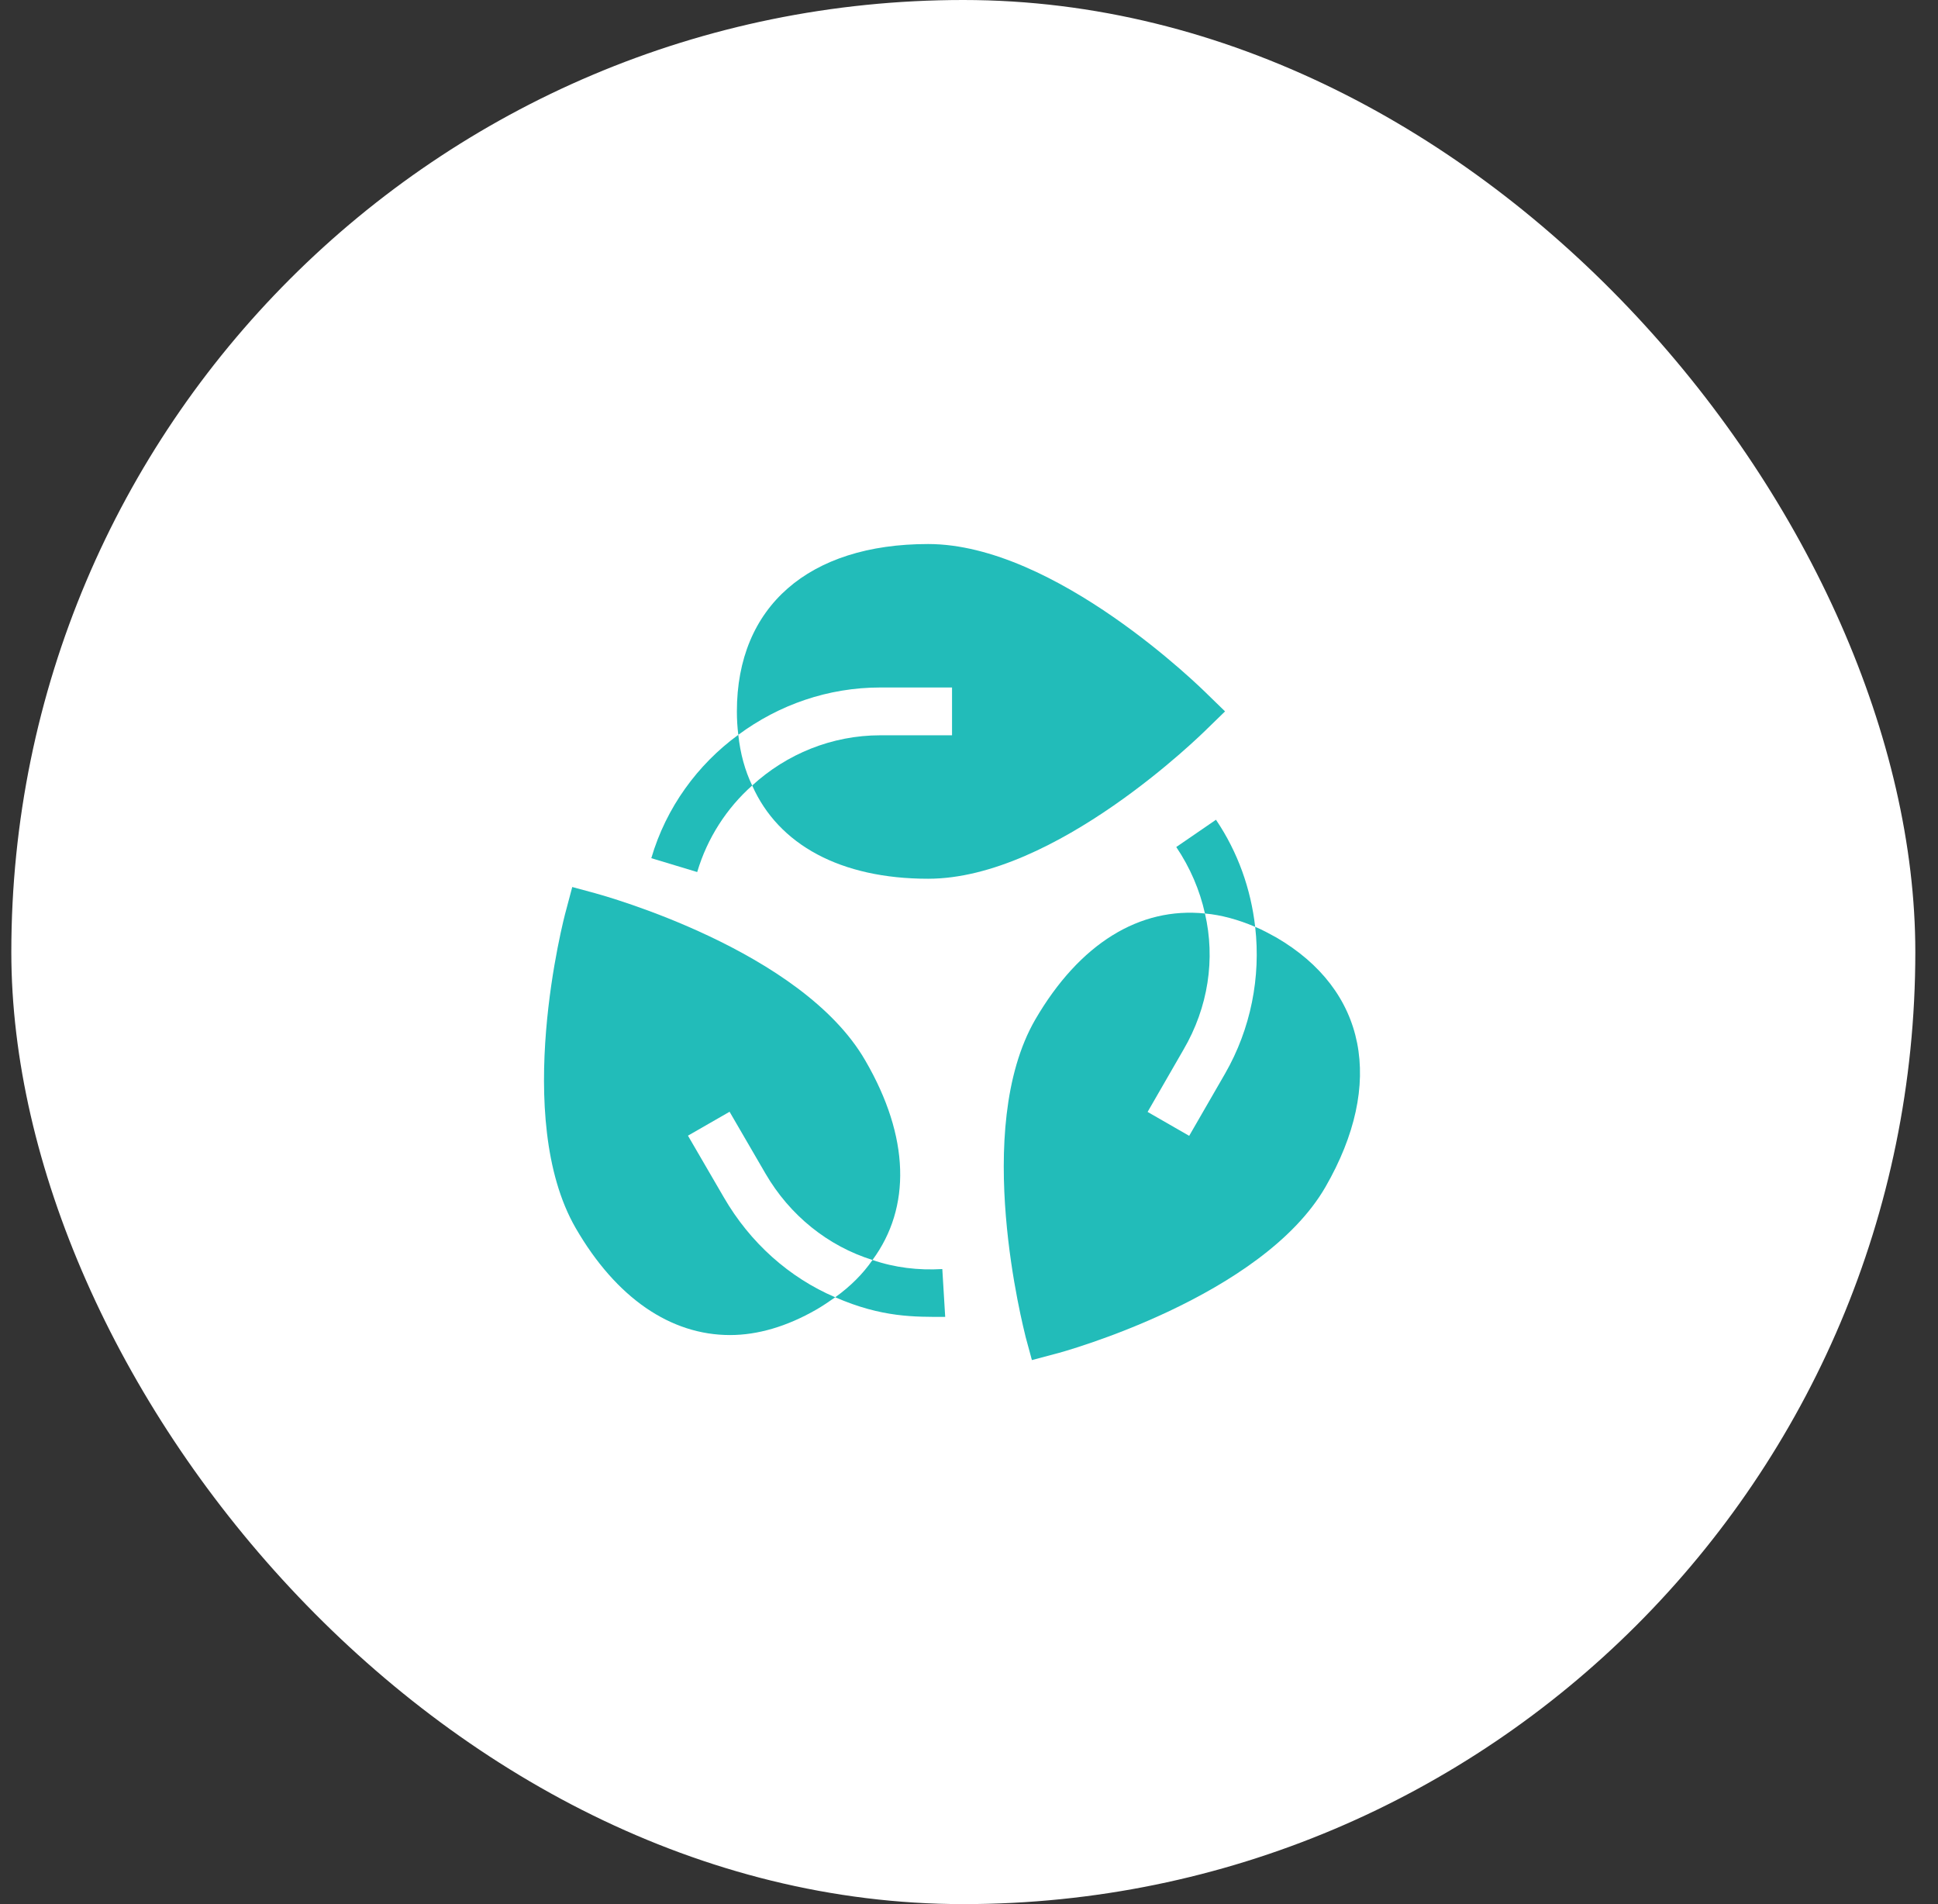
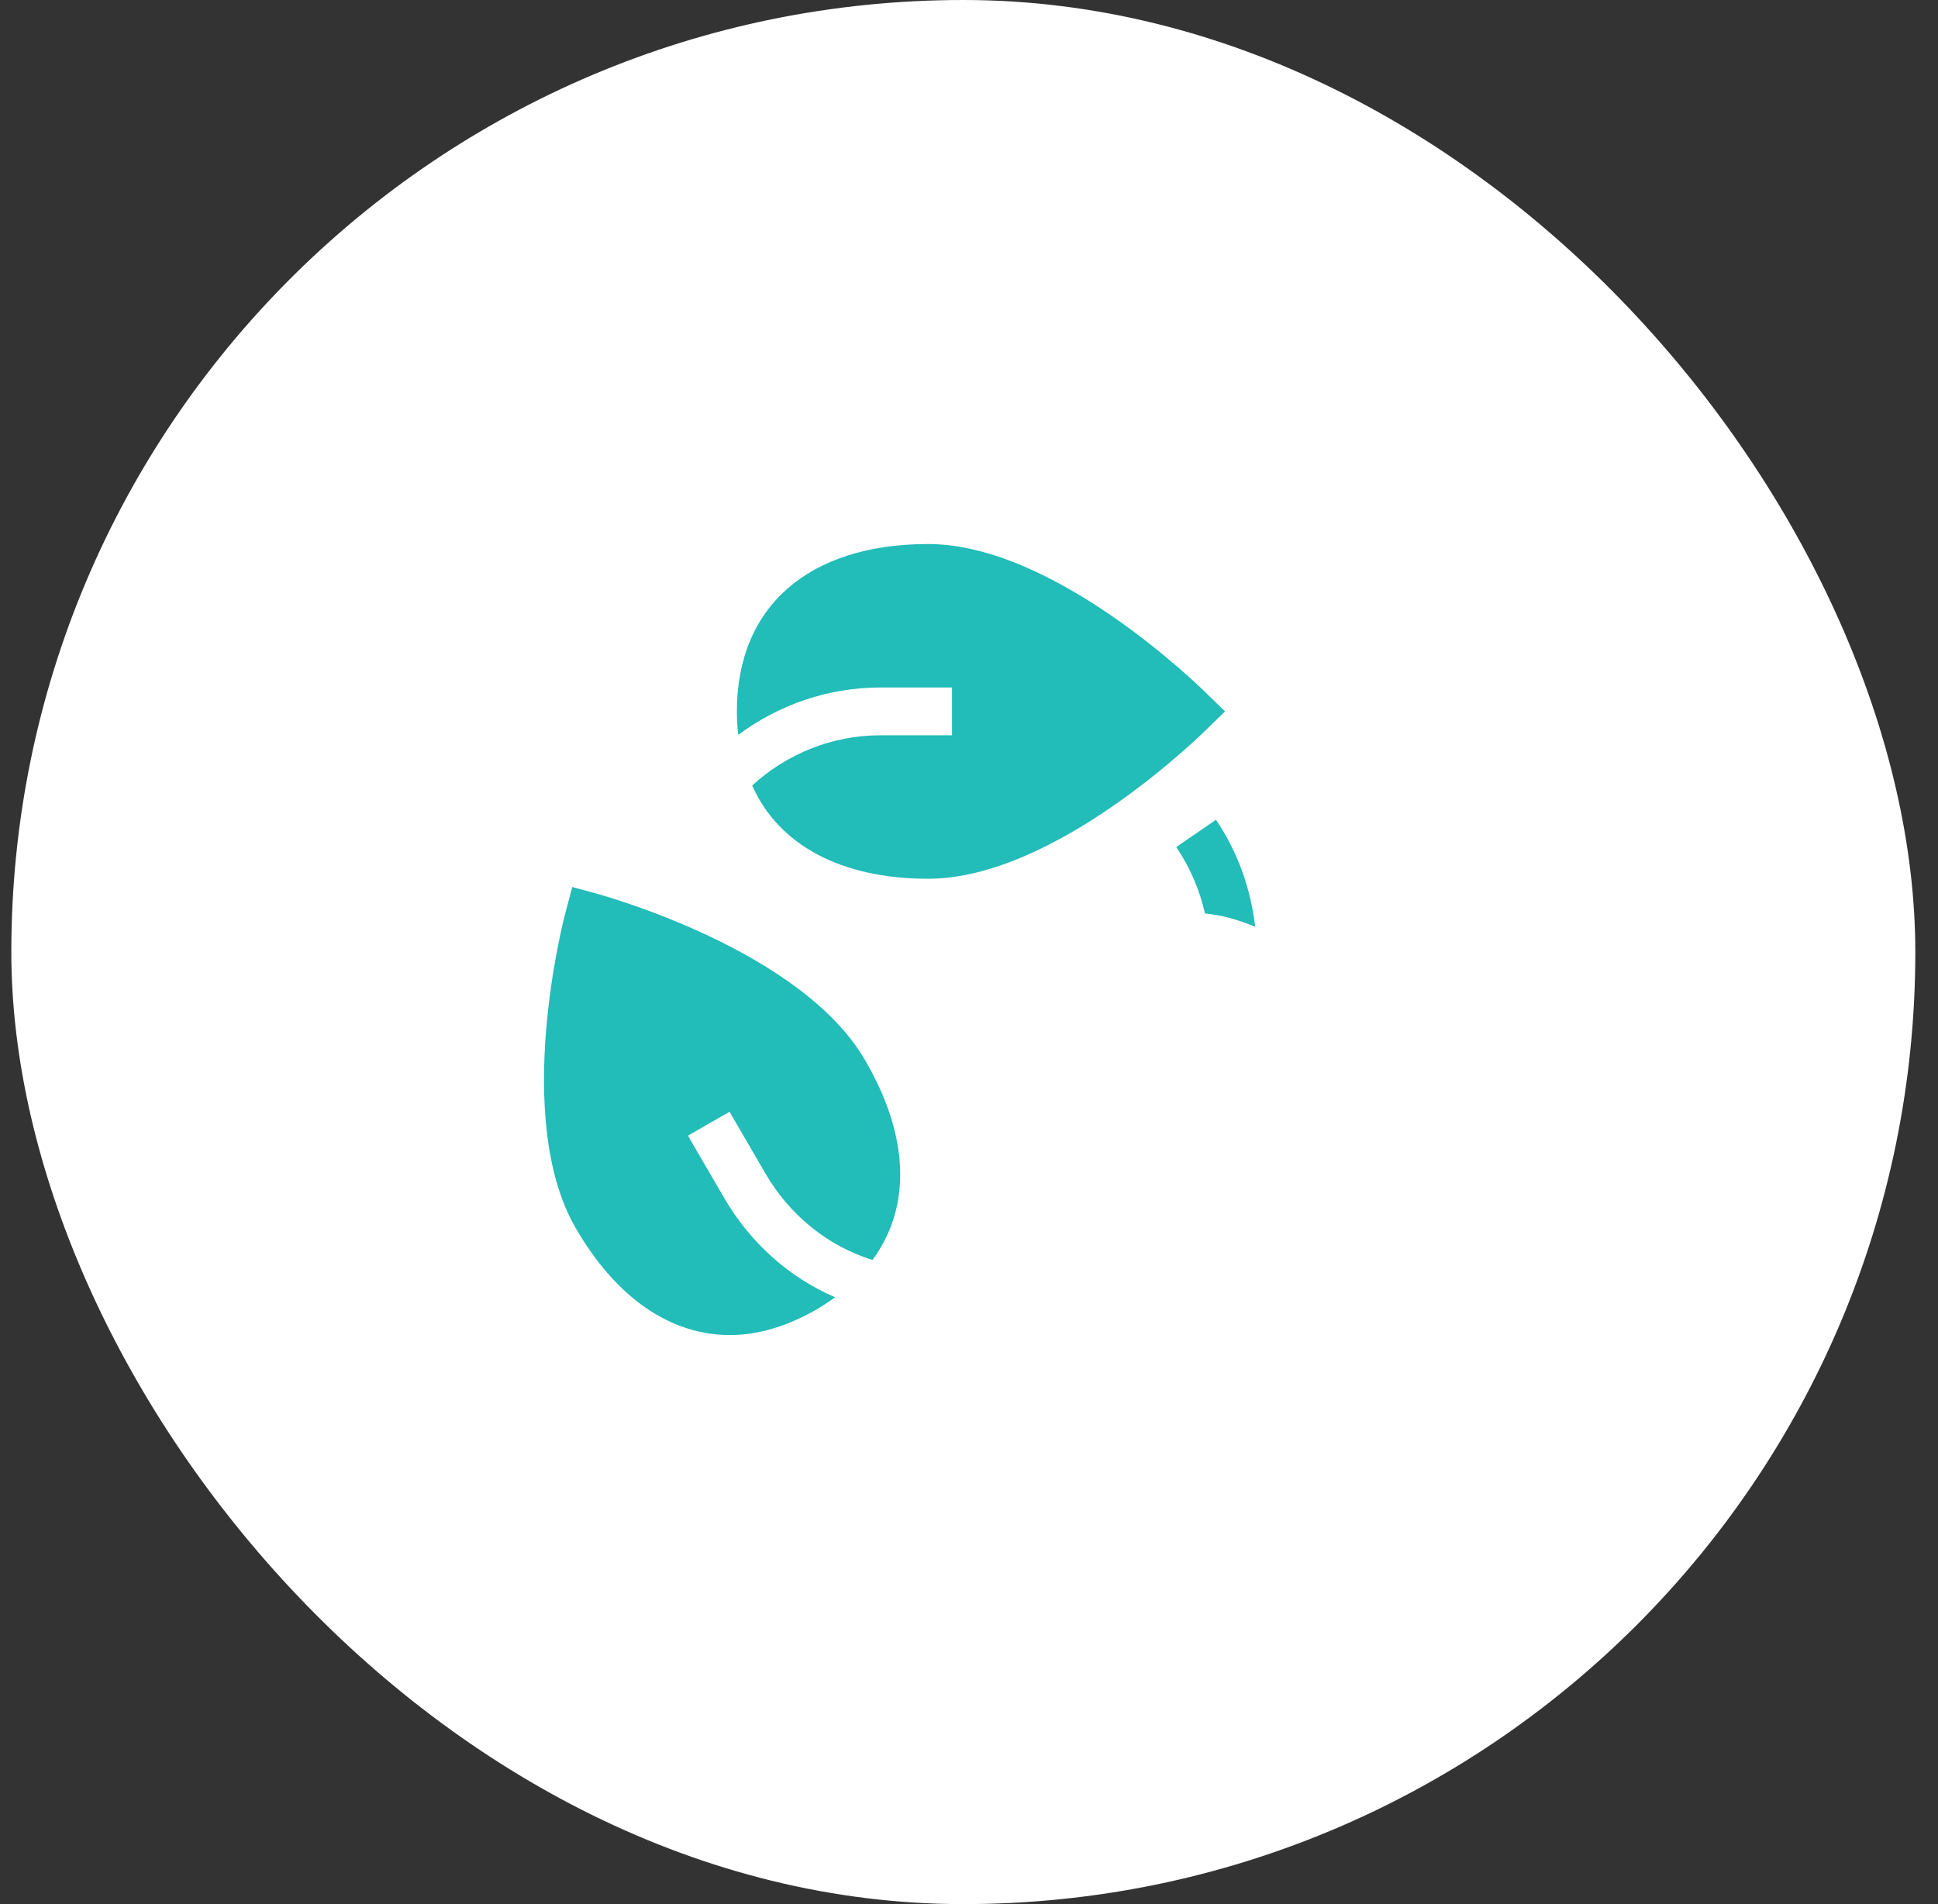
<svg xmlns="http://www.w3.org/2000/svg" width="57" height="56" viewBox="0 0 57 56" fill="none">
  <rect x="0" y="0" width="57" height="56" fill="#333333" stroke="none" />
  <rect x="0.333" width="56" height="56" rx="28" fill="white" />
  <g clip-path="url(#clip0_32_128)">
    <path d="M28.001 20.219V21.625H25.892C24.471 21.625 23.136 22.173 22.123 23.102C22.896 24.845 24.725 25.844 27.298 25.844C31.039 25.844 35.342 21.597 35.525 21.414L36.031 20.922L35.525 20.43C35.342 20.247 31.039 16 27.298 16C23.782 16 21.673 17.842 21.673 20.922C21.673 21.161 21.687 21.386 21.715 21.611C22.911 20.725 24.359 20.219 25.892 20.219H28.001Z" fill="#22BCB9" />
    <path d="M21.289 35.214L20.234 33.4L21.458 32.697L22.512 34.511C23.23 35.748 24.355 36.648 25.662 37.056C26.801 35.509 26.759 33.442 25.451 31.192C23.581 27.944 17.759 26.34 17.506 26.27L16.831 26.087L16.648 26.776C16.578 27.015 15.059 32.865 16.93 36.114C18.125 38.181 19.728 39.264 21.472 39.264C22.287 39.264 23.145 39.011 24.003 38.519C24.2 38.406 24.383 38.28 24.565 38.153C23.215 37.577 22.062 36.55 21.289 35.214Z" fill="#22BCB9" />
-     <path d="M37.535 27.569C37.325 27.456 37.128 27.344 36.917 27.259C37.086 28.736 36.79 30.255 36.031 31.576L34.976 33.405L33.753 32.702L34.807 30.873C35.539 29.622 35.749 28.201 35.44 26.866C33.528 26.669 31.756 27.738 30.448 29.987C28.578 33.222 30.11 39.072 30.167 39.325L30.35 40L31.039 39.817C31.278 39.761 37.114 38.144 38.984 34.909C40.742 31.858 40.193 29.116 37.535 27.569Z" fill="#22BCB9" />
-     <path d="M22.123 23.102C21.912 22.666 21.772 22.159 21.715 21.611C20.52 22.483 19.592 23.748 19.156 25.239L20.506 25.647C20.801 24.648 21.378 23.762 22.123 23.102Z" fill="#22BCB9" />
-     <path d="M25.662 37.056C25.381 37.464 25.015 37.83 24.565 38.153C25.94 38.752 26.903 38.73 27.8 38.73L27.715 37.323C27.012 37.365 26.309 37.281 25.662 37.056Z" fill="#22BCB9" />
    <path d="M35.764 24.109L34.596 24.911C35.004 25.516 35.286 26.177 35.44 26.866C35.918 26.908 36.425 27.048 36.917 27.259C36.79 26.148 36.411 25.066 35.764 24.109Z" fill="#22BCB9" />
  </g>
  <defs>
    <clipPath id="clip0_32_128">
      <rect width="24" height="24" fill="white" transform="translate(16 16)" />
    </clipPath>
  </defs>
</svg>